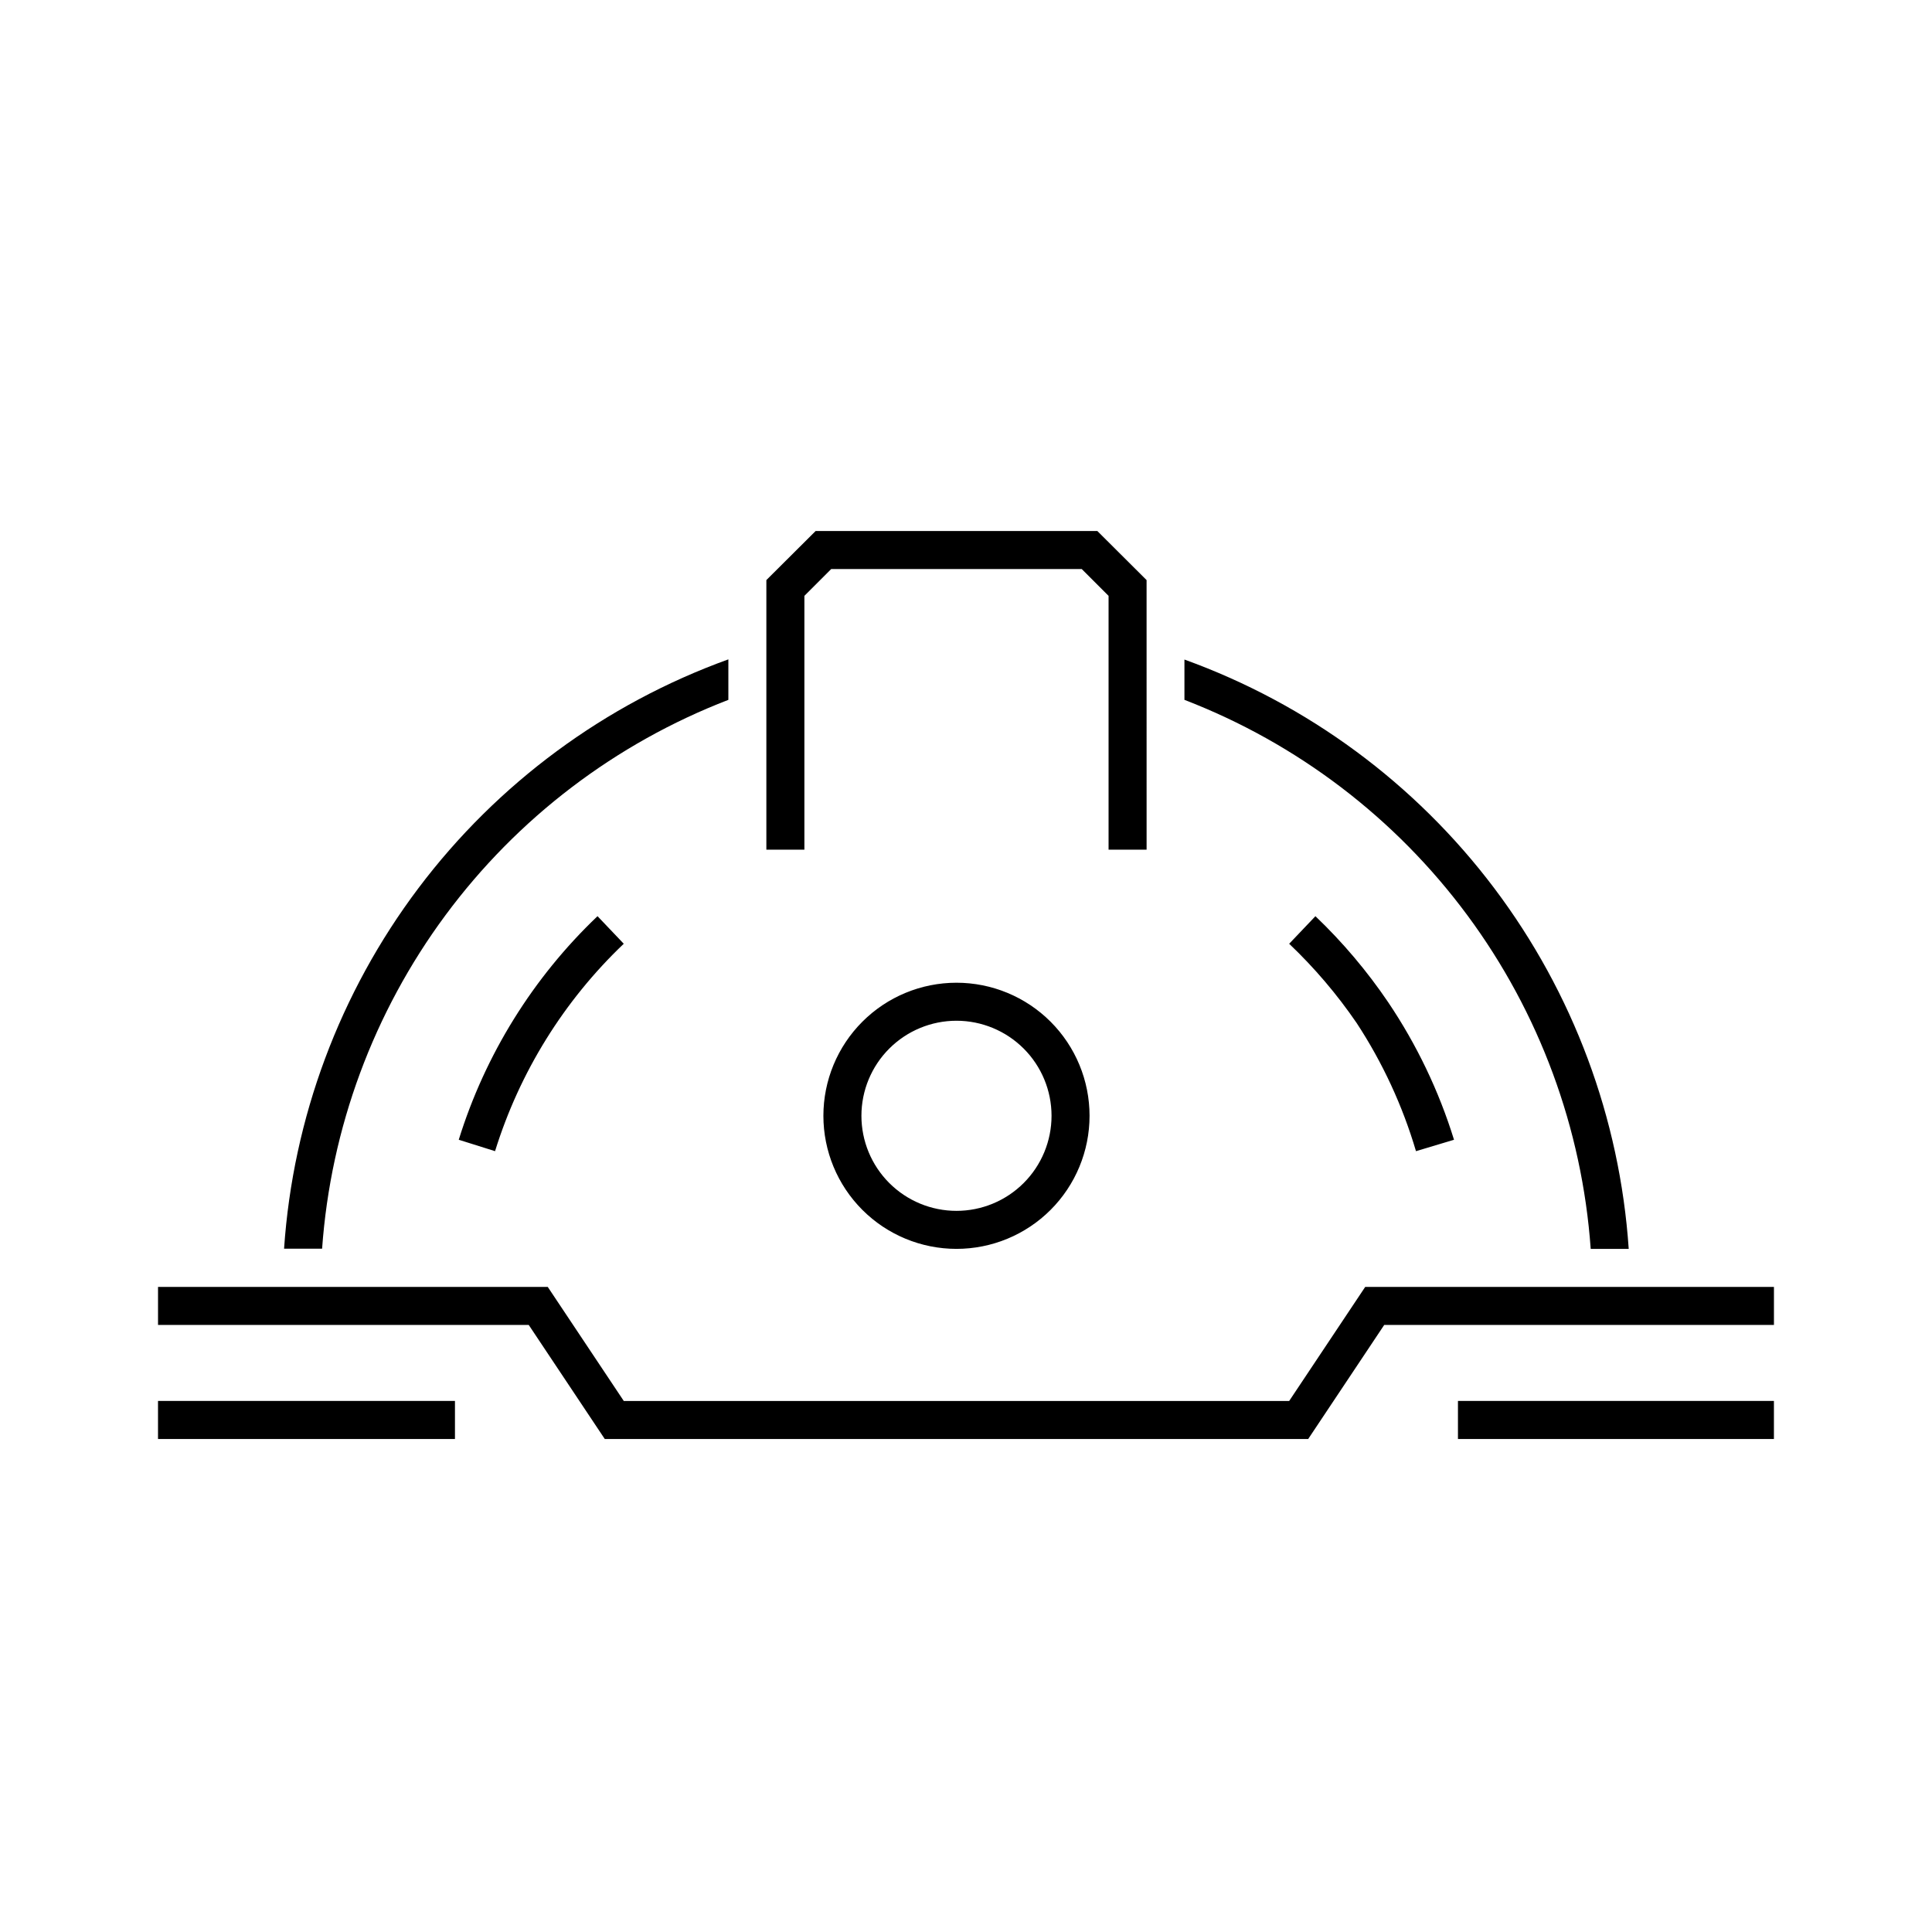
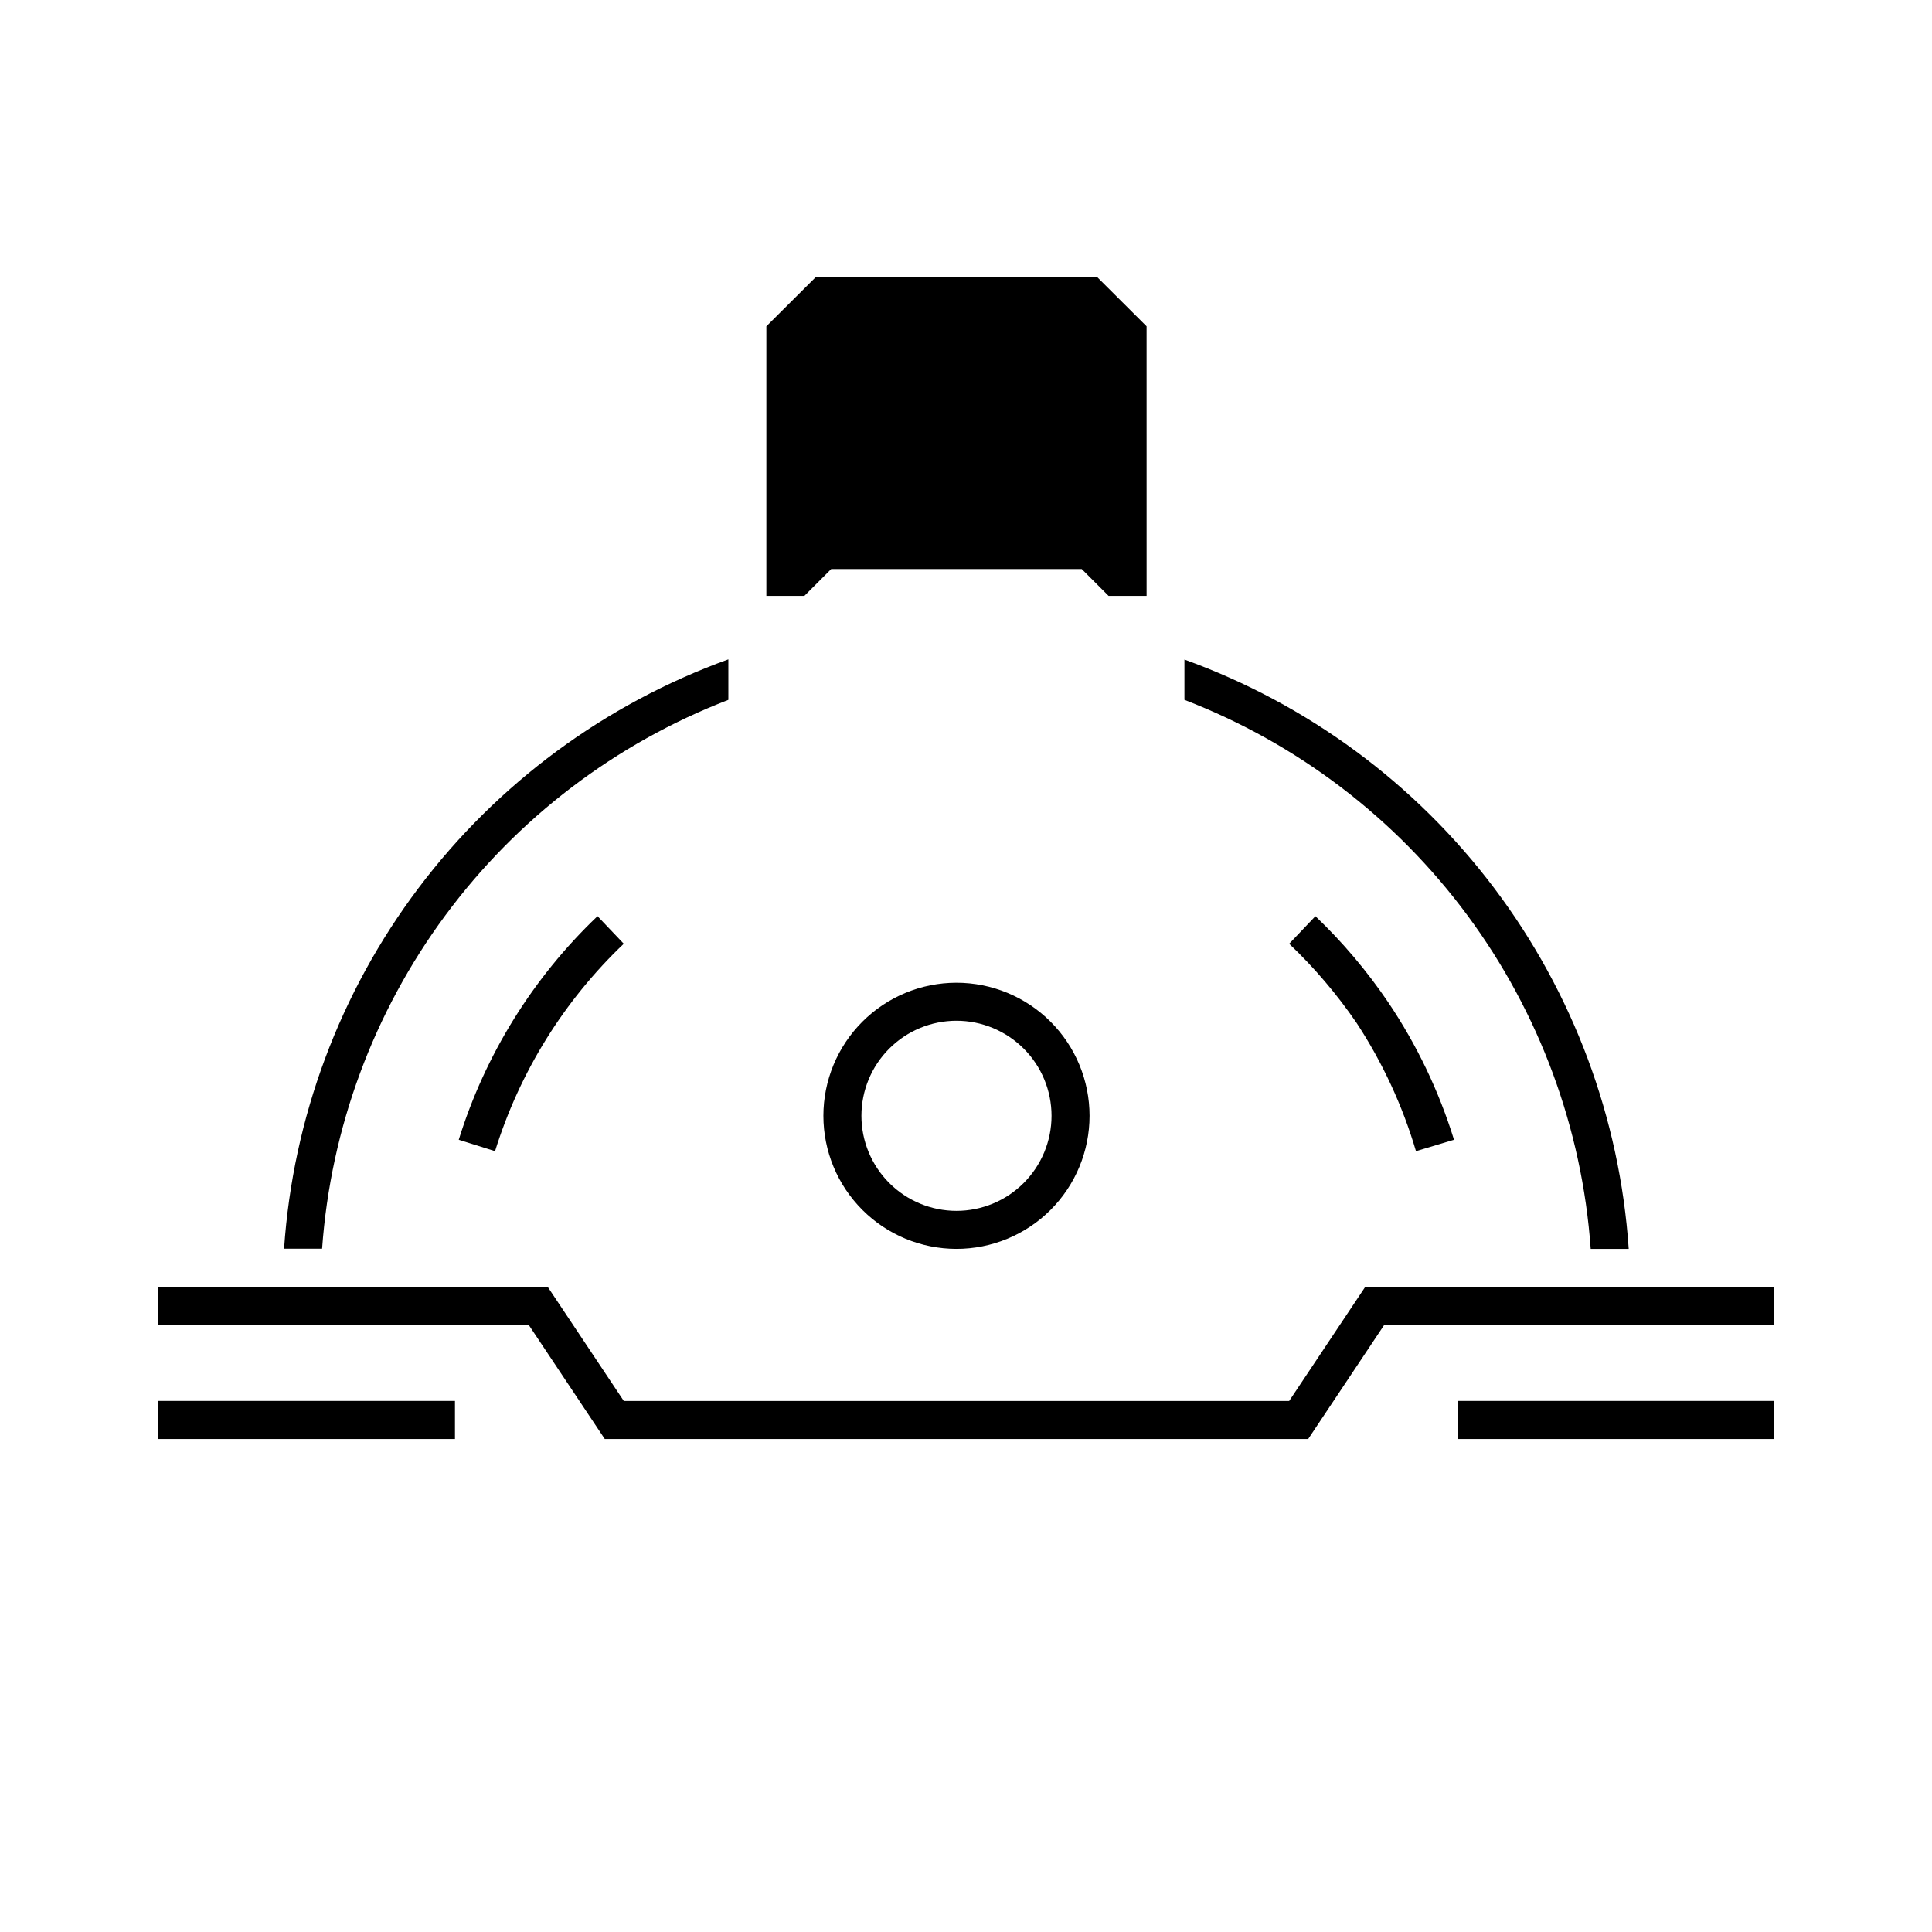
<svg xmlns="http://www.w3.org/2000/svg" fill="#000000" width="800px" height="800px" version="1.1" viewBox="144 144 512 512">
-   <path d="m529.33 446.05-10.078 3.023c-3.551-12.027-8.848-23.469-15.719-33.957-5.207-7.613-11.199-14.656-17.887-21.008l6.953-7.305v-0.004c7.227 6.898 13.695 14.551 19.297 22.824 7.559 11.227 13.43 23.496 17.434 36.426zm36.223 28.918h10.078-0.004c-2.352-34.648-14.738-67.867-35.645-95.598-20.906-27.734-49.43-48.781-82.094-60.582v10.68c29.91 11.527 55.918 31.332 74.984 57.098s30.402 56.43 32.68 88.402zm-228.53-145.5v-10.73c-32.664 11.801-61.191 32.848-82.098 60.582-20.906 27.73-33.289 60.949-35.645 95.598h10.078c2.285-31.965 13.625-62.617 32.691-88.375 19.062-25.754 45.07-45.551 74.973-57.074zm168.77 155.58-20.152 30.23-176.33-0.004-20.152-30.23-103.28 0.004v10.078l98.242-0.004 20.152 30.23h186.41l20.152-30.23h103.28v-10.078zm-148.62-183.14 7.106-7.106 66.398 0.004 7.106 7.106v67.254h10.078l-0.004-71.438-13.047-13h-74.664l-13.051 13v71.438h10.078zm75.57 137.79c0 9.352-3.715 18.324-10.328 24.938s-15.586 10.328-24.938 10.328c-9.355 0-18.324-3.715-24.938-10.328s-10.332-15.586-10.332-24.938c0-9.355 3.719-18.324 10.332-24.938s15.582-10.328 24.938-10.328c9.352 0 18.324 3.715 24.938 10.328s10.328 15.582 10.328 24.938zm-10.078 0h0.004c0-6.68-2.656-13.09-7.379-17.812-4.727-4.723-11.133-7.379-17.812-7.379-6.684 0-13.09 2.656-17.812 7.379-4.727 4.723-7.379 11.133-7.379 17.812 0 6.68 2.652 13.086 7.379 17.812 4.723 4.723 11.129 7.379 17.812 7.379 6.68 0 13.086-2.656 17.812-7.379 4.723-4.727 7.379-11.133 7.379-17.812zm-236.79 85.648h78.695v-10.078h-78.695zm344.5 0h83.734v-10.078h-83.734zm-264.8-79.301 9.621 3.023c6.5-20.93 18.242-39.852 34.109-54.965l-6.953-7.305v-0.004c-17.109 16.293-29.77 36.688-36.777 59.25z" />
+   <path d="m529.33 446.05-10.078 3.023c-3.551-12.027-8.848-23.469-15.719-33.957-5.207-7.613-11.199-14.656-17.887-21.008l6.953-7.305v-0.004c7.227 6.898 13.695 14.551 19.297 22.824 7.559 11.227 13.43 23.496 17.434 36.426zm36.223 28.918h10.078-0.004c-2.352-34.648-14.738-67.867-35.645-95.598-20.906-27.734-49.43-48.781-82.094-60.582v10.68c29.91 11.527 55.918 31.332 74.984 57.098s30.402 56.43 32.68 88.402zm-228.53-145.5v-10.73c-32.664 11.801-61.191 32.848-82.098 60.582-20.906 27.73-33.289 60.949-35.645 95.598h10.078c2.285-31.965 13.625-62.617 32.691-88.375 19.062-25.754 45.07-45.551 74.973-57.074zm168.77 155.58-20.152 30.23-176.33-0.004-20.152-30.23-103.28 0.004v10.078l98.242-0.004 20.152 30.23h186.41l20.152-30.23h103.28v-10.078zm-148.62-183.14 7.106-7.106 66.398 0.004 7.106 7.106h10.078l-0.004-71.438-13.047-13h-74.664l-13.051 13v71.438h10.078zm75.57 137.79c0 9.352-3.715 18.324-10.328 24.938s-15.586 10.328-24.938 10.328c-9.355 0-18.324-3.715-24.938-10.328s-10.332-15.586-10.332-24.938c0-9.355 3.719-18.324 10.332-24.938s15.582-10.328 24.938-10.328c9.352 0 18.324 3.715 24.938 10.328s10.328 15.582 10.328 24.938zm-10.078 0h0.004c0-6.68-2.656-13.09-7.379-17.812-4.727-4.723-11.133-7.379-17.812-7.379-6.684 0-13.09 2.656-17.812 7.379-4.727 4.723-7.379 11.133-7.379 17.812 0 6.68 2.652 13.086 7.379 17.812 4.723 4.723 11.129 7.379 17.812 7.379 6.68 0 13.086-2.656 17.812-7.379 4.723-4.727 7.379-11.133 7.379-17.812zm-236.79 85.648h78.695v-10.078h-78.695zm344.5 0h83.734v-10.078h-83.734zm-264.8-79.301 9.621 3.023c6.5-20.93 18.242-39.852 34.109-54.965l-6.953-7.305v-0.004c-17.109 16.293-29.77 36.688-36.777 59.25z" />
</svg>